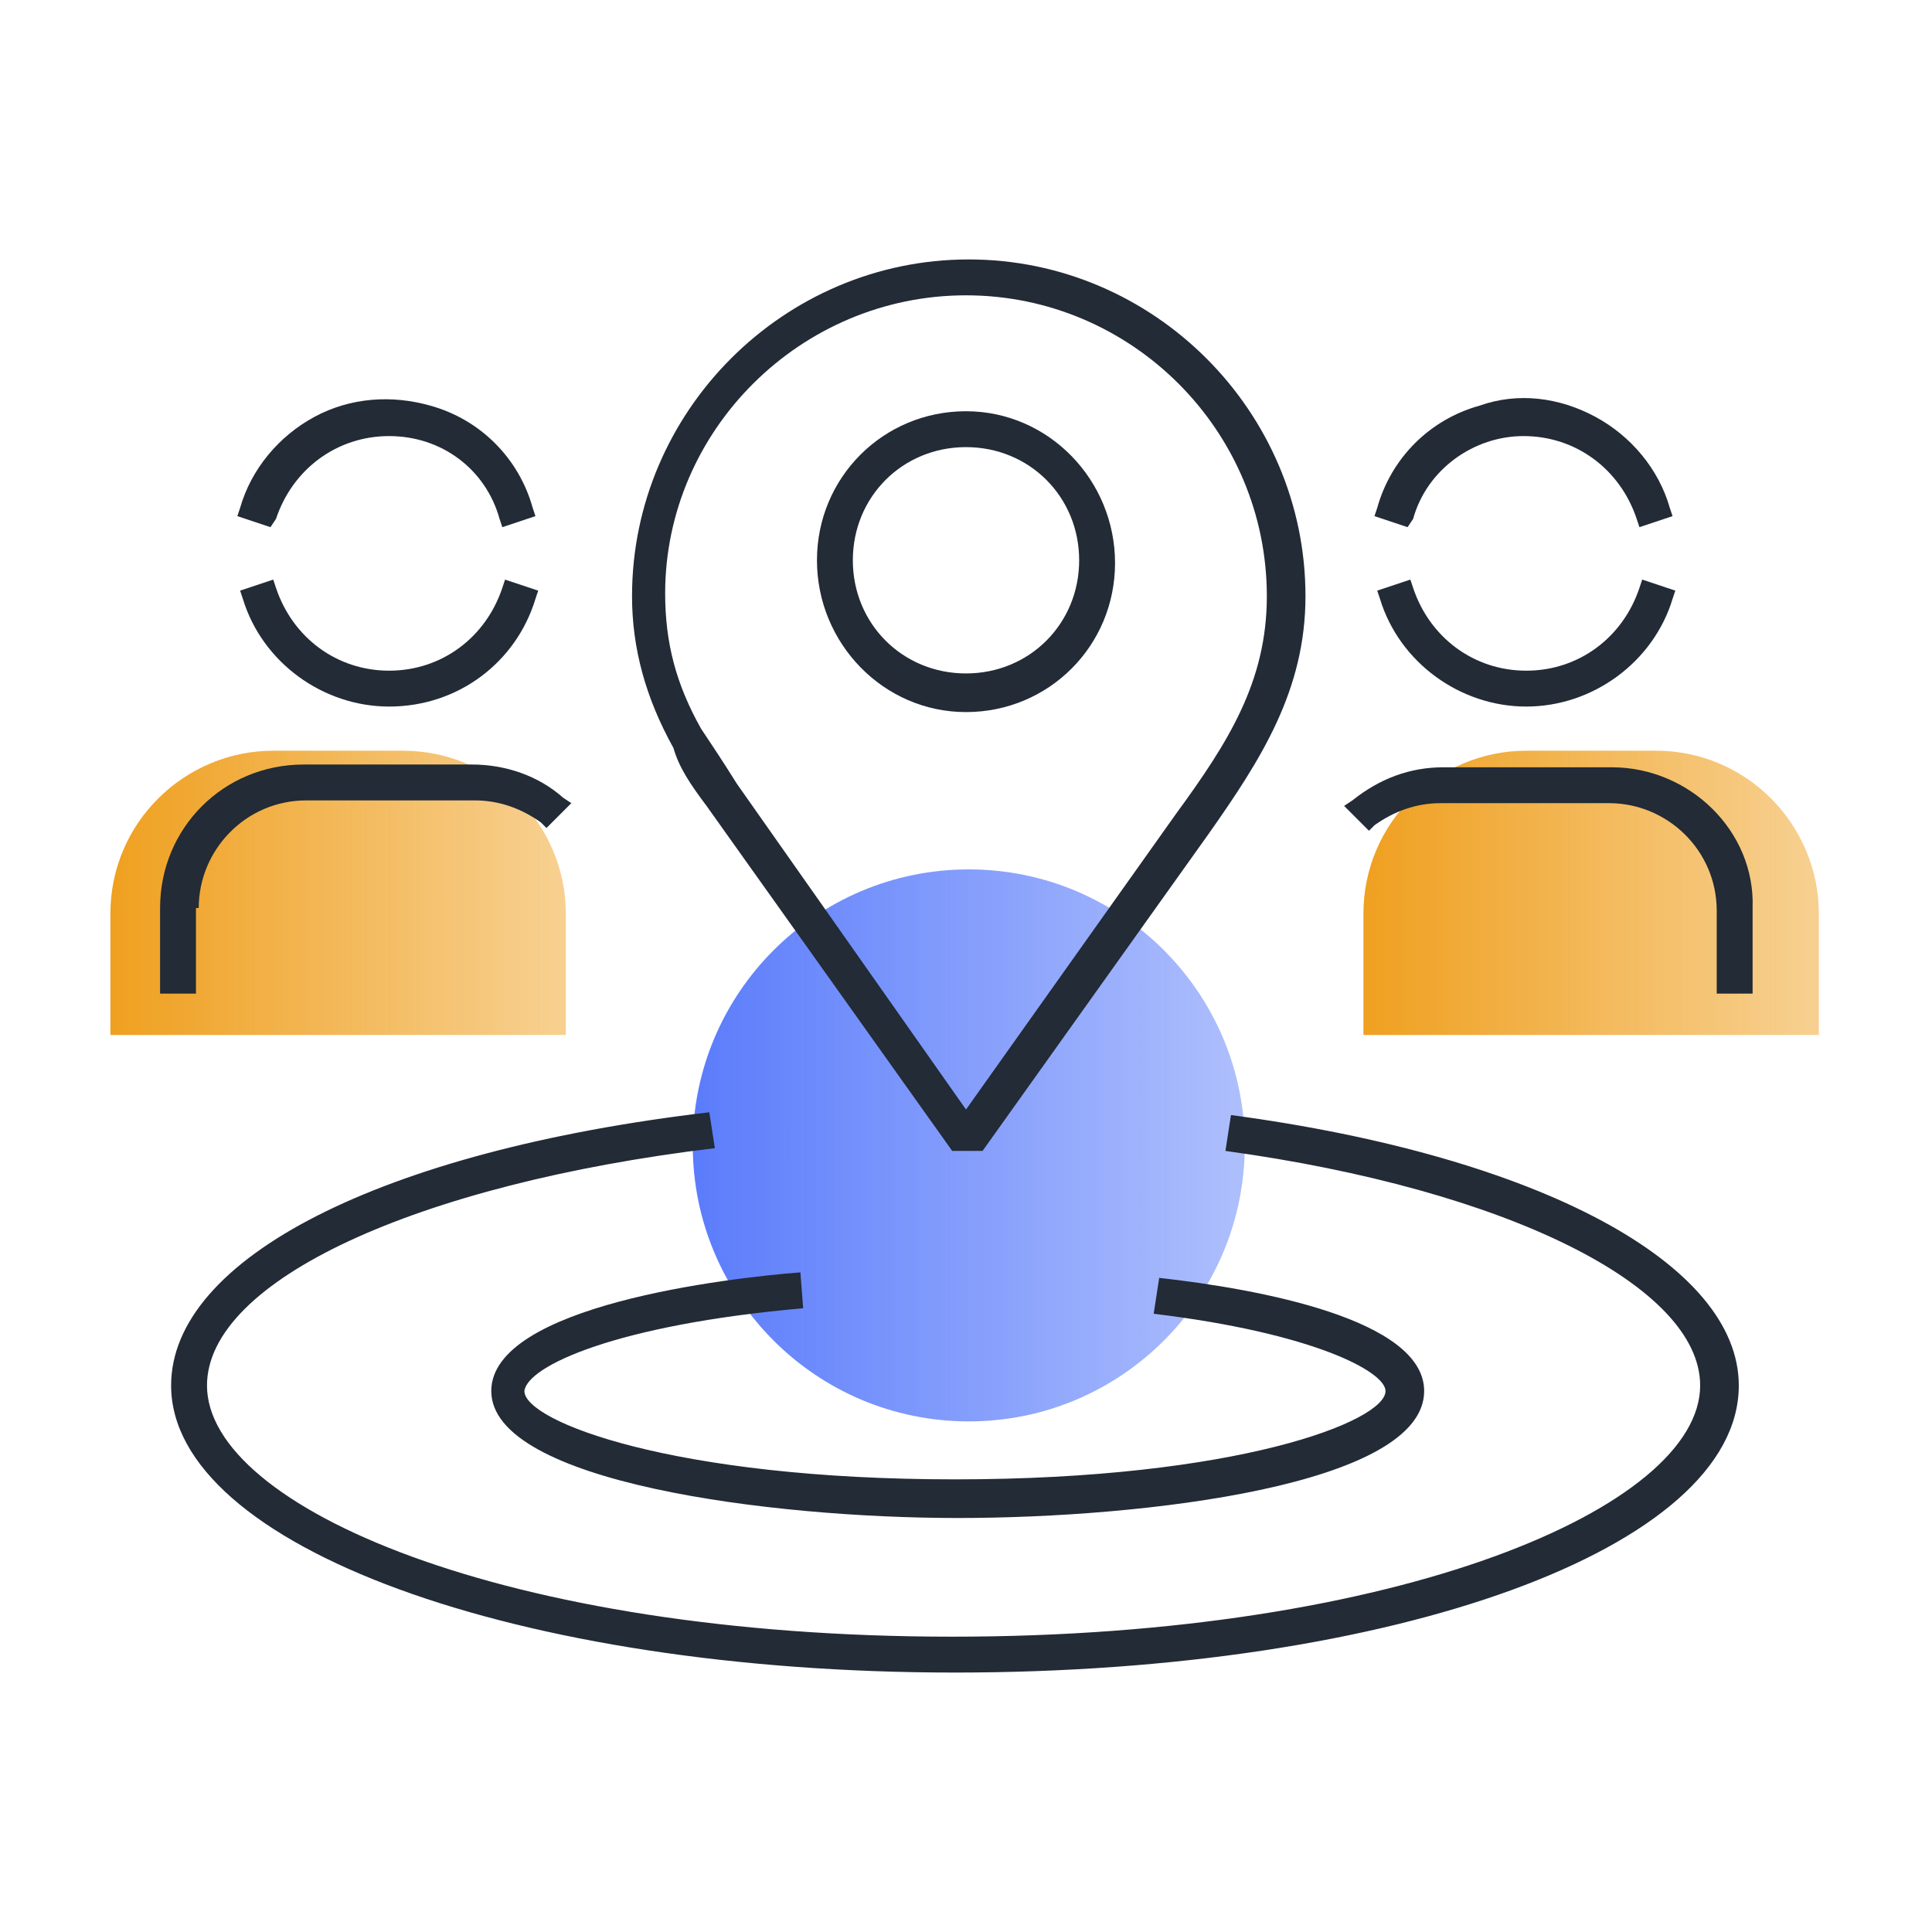
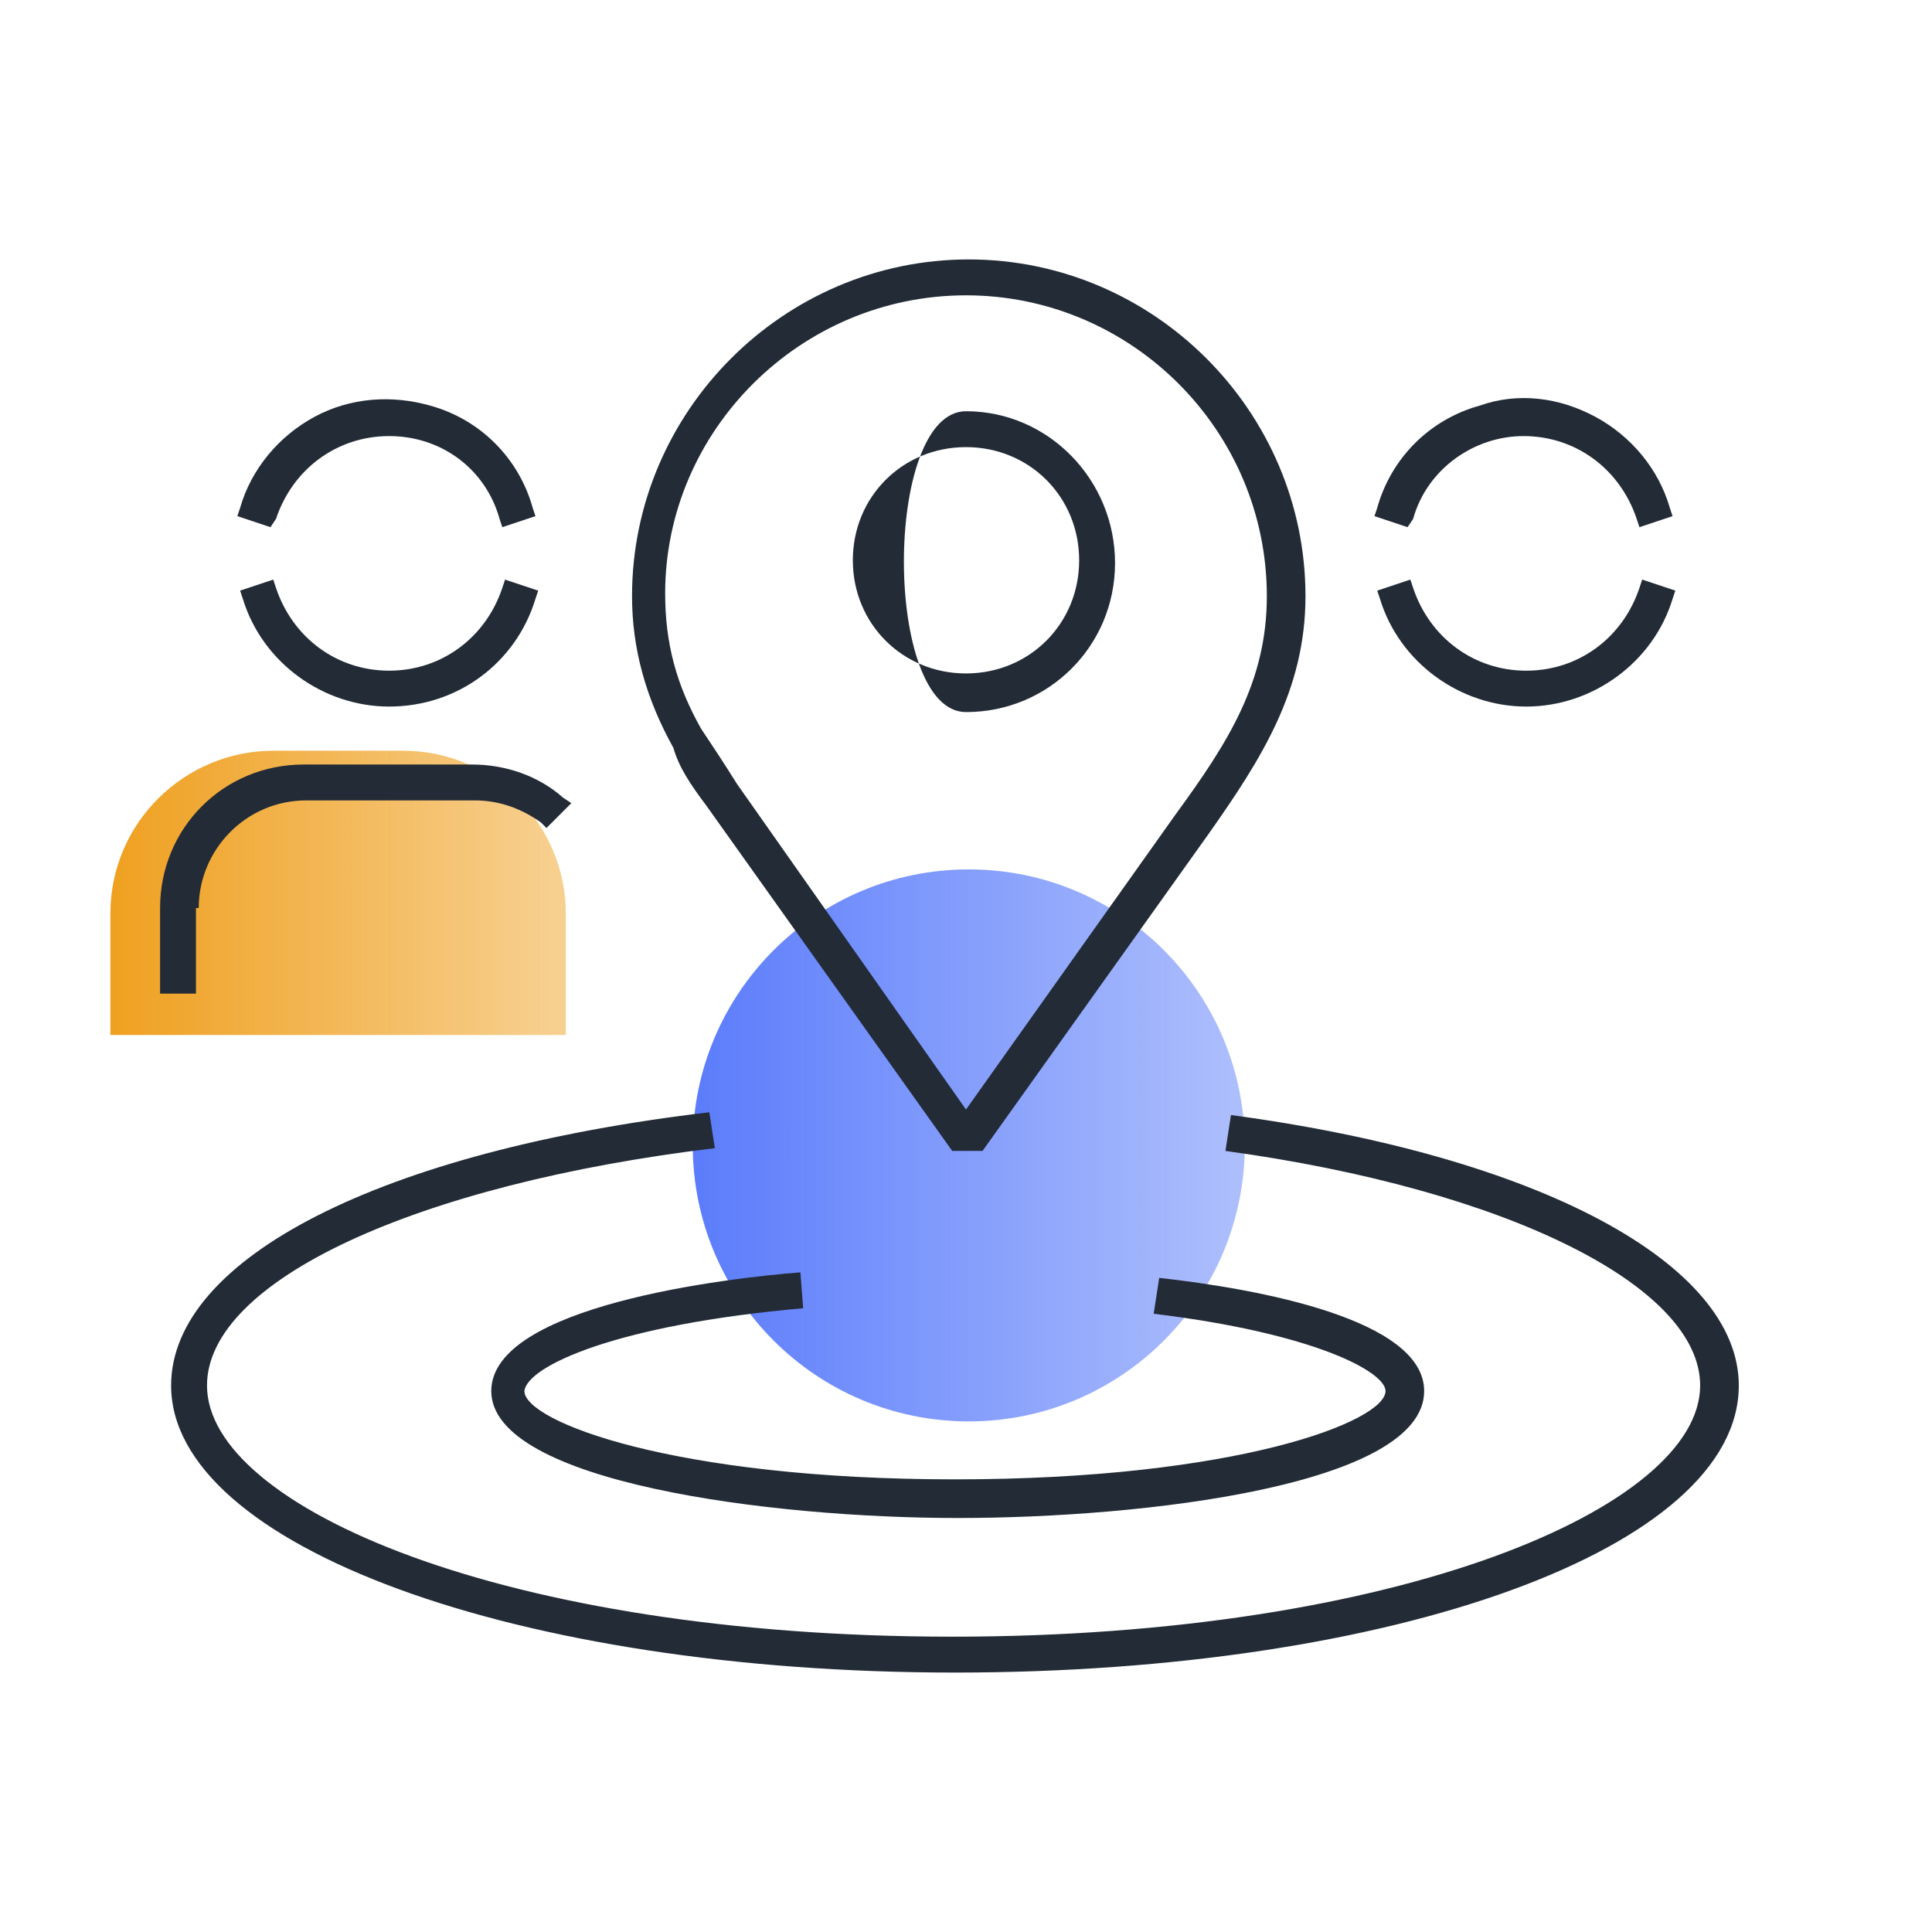
<svg xmlns="http://www.w3.org/2000/svg" version="1.1" id="Layer_1" x="0px" y="0px" viewBox="0 0 70 70" style="enable-background:new 0 0 70 70;" xml:space="preserve">
  <style type="text/css">
	.st0{fill:url(#SVGID_1_);}
	.st1{fill:url(#SVGID_2_);}
	.st2{fill:url(#SVGID_3_);}
	.st3{fill:#222B36;}
</style>
  <g>
    <linearGradient id="SVGID_1_" gradientUnits="userSpaceOnUse" x1="25.134" y1="41.465" x2="45.103" y2="41.465">
      <stop offset="0" style="stop-color:#5B7CFB" />
      <stop offset="0.98" style="stop-color:#5B7DFA;stop-opacity:0.5" />
    </linearGradient>
    <circle class="st0" cx="35.1" cy="41.5" r="10" />
    <linearGradient id="SVGID_2_" gradientUnits="userSpaceOnUse" x1="4.075" y1="32.354" x2="20.533" y2="32.354">
      <stop offset="0" style="stop-color:#EFA020" />
      <stop offset="0.98" style="stop-color:#EFA020;stop-opacity:0.5" />
    </linearGradient>
    <path class="st1" d="M20.5,33.1c0-3.2-2.6-5.9-5.9-5.9H9.9c-3.2,0-5.9,2.6-5.9,5.9v4.4h16.5V33.1z" />
    <linearGradient id="SVGID_3_" gradientUnits="userSpaceOnUse" x1="49.467" y1="32.354" x2="65.924" y2="32.354">
      <stop offset="0" style="stop-color:#EFA020" />
      <stop offset="0.98" style="stop-color:#EFA020;stop-opacity:0.5" />
    </linearGradient>
-     <path class="st2" d="M65.9,33.1c0-3.2-2.6-5.9-5.9-5.9h-4.7c-3.2,0-5.9,2.6-5.9,5.9v4.4h16.5V33.1z" />
    <path class="st3" d="M25.6,29.2l8.9,12.5l1.1,0l8.2-11.5c1.9-2.7,3.5-5.2,3.5-8.6c0-6.7-5.5-12.2-12.2-12.2   c-6.7,0-12.2,5.5-12.2,12.2c0,1.9,0.5,3.7,1.5,5.5C24.6,27.8,25,28.4,25.6,29.2z M35,10.7c6,0,10.9,4.9,10.9,10.9   c0,3.1-1.4,5.3-3.3,7.9L35,40.2l-8.3-11.8c-0.5-0.8-0.9-1.4-1.3-2c-0.9-1.6-1.3-3.1-1.3-4.9C24.1,15.6,29,10.7,35,10.7z" />
-     <path class="st3" d="M35,25.8c3,0,5.4-2.4,5.4-5.4S38,14.9,35,14.9c-3,0-5.4,2.4-5.4,5.4S32,25.8,35,25.8z M35,16.2   c2.3,0,4.1,1.8,4.1,4.1s-1.8,4.1-4.1,4.1s-4.1-1.8-4.1-4.1S32.7,16.2,35,16.2z" />
+     <path class="st3" d="M35,25.8c3,0,5.4-2.4,5.4-5.4S38,14.9,35,14.9S32,25.8,35,25.8z M35,16.2   c2.3,0,4.1,1.8,4.1,4.1s-1.8,4.1-4.1,4.1s-4.1-1.8-4.1-4.1S32.7,16.2,35,16.2z" />
    <path class="st3" d="M29.1,47.4L29,46.1c-2.6,0.2-11.2,1.2-11.2,4.3c0,3.3,10.1,4.6,16.9,4.6c6.8,0,16.9-1.2,16.9-4.6   c0-2.6-6-3.7-9.6-4.1l-0.2,1.3c5.8,0.7,8.4,2.1,8.4,2.8c0,1.1-5.4,3.2-15.6,3.2c-10.2,0-15.6-2.1-15.6-3.2   C19.1,49.5,22.3,48,29.1,47.4z" />
    <path class="st3" d="M44.6,40.4l-0.2,1.3c10.2,1.4,17.2,4.9,17.2,8.5c0,4.4-10.9,9.1-27.1,9.1S7.5,54.6,7.5,50.2   c0-3.8,7.6-7.3,18.4-8.6l-0.2-1.3c-11.9,1.4-19.5,5.3-19.5,9.9c0,5.8,12.5,10.4,28.4,10.4S63,56.1,63,50.2   C63,45.8,55.8,41.9,44.6,40.4z" />
    <path class="st3" d="M7.2,32.9c0-2.1,1.7-3.9,3.9-3.9h6.1c0.9,0,1.7,0.3,2.4,0.8l0.2,0.2l0.9-0.9l-0.3-0.2   c-0.9-0.8-2.1-1.2-3.3-1.2h-6.1c-2.9,0-5.2,2.3-5.2,5.2V36h1.3V32.9z" />
    <path class="st3" d="M14.1,24.3c-1.9,0-3.5-1.2-4.1-3l-0.1-0.3l-1.2,0.4l0.1,0.3c0.7,2.3,2.9,3.9,5.3,3.9c2.5,0,4.6-1.6,5.3-3.9   l0.1-0.3L18.3,21l-0.1,0.3C17.6,23.1,16,24.3,14.1,24.3z" />
    <path class="st3" d="M10,18.8L10,18.8c0.6-1.8,2.2-3,4.1-3h0c1.9,0,3.5,1.2,4,3l0.1,0.3l1.2-0.4l-0.1-0.3c-0.5-1.8-1.9-3.2-3.7-3.7   c-1.4-0.4-2.9-0.3-4.2,0.4c-1.3,0.7-2.3,1.9-2.7,3.3l-0.1,0.3l1.2,0.4L10,18.8z" />
-     <path class="st3" d="M58.4,27.8h-6.1c-1.2,0-2.3,0.4-3.3,1.2l-0.3,0.2l0.9,0.9l0.2-0.2c0.7-0.5,1.5-0.8,2.4-0.8h6.1   c2.1,0,3.9,1.7,3.9,3.9V36h1.3v-3.1C63.6,30.1,61.2,27.8,58.4,27.8z" />
    <path class="st3" d="M55.3,25.6c2.4,0,4.6-1.6,5.3-3.9l0.1-0.3l-1.2-0.4l-0.1,0.3c-0.6,1.8-2.2,3-4.1,3c-1.9,0-3.5-1.2-4.1-3   L51.1,21l-1.2,0.4l0.1,0.3C50.7,24,52.9,25.6,55.3,25.6z" />
    <path class="st3" d="M51.2,18.8c0.5-1.8,2.2-3,4-3h0c1.9,0,3.5,1.2,4.1,3l0.1,0.3l1.2-0.4l-0.1-0.3c-0.4-1.4-1.4-2.6-2.7-3.3   c-1.3-0.7-2.8-0.9-4.2-0.4c-1.8,0.5-3.2,1.9-3.7,3.7l-0.1,0.3l1.2,0.4L51.2,18.8z" />
  </g>
</svg>